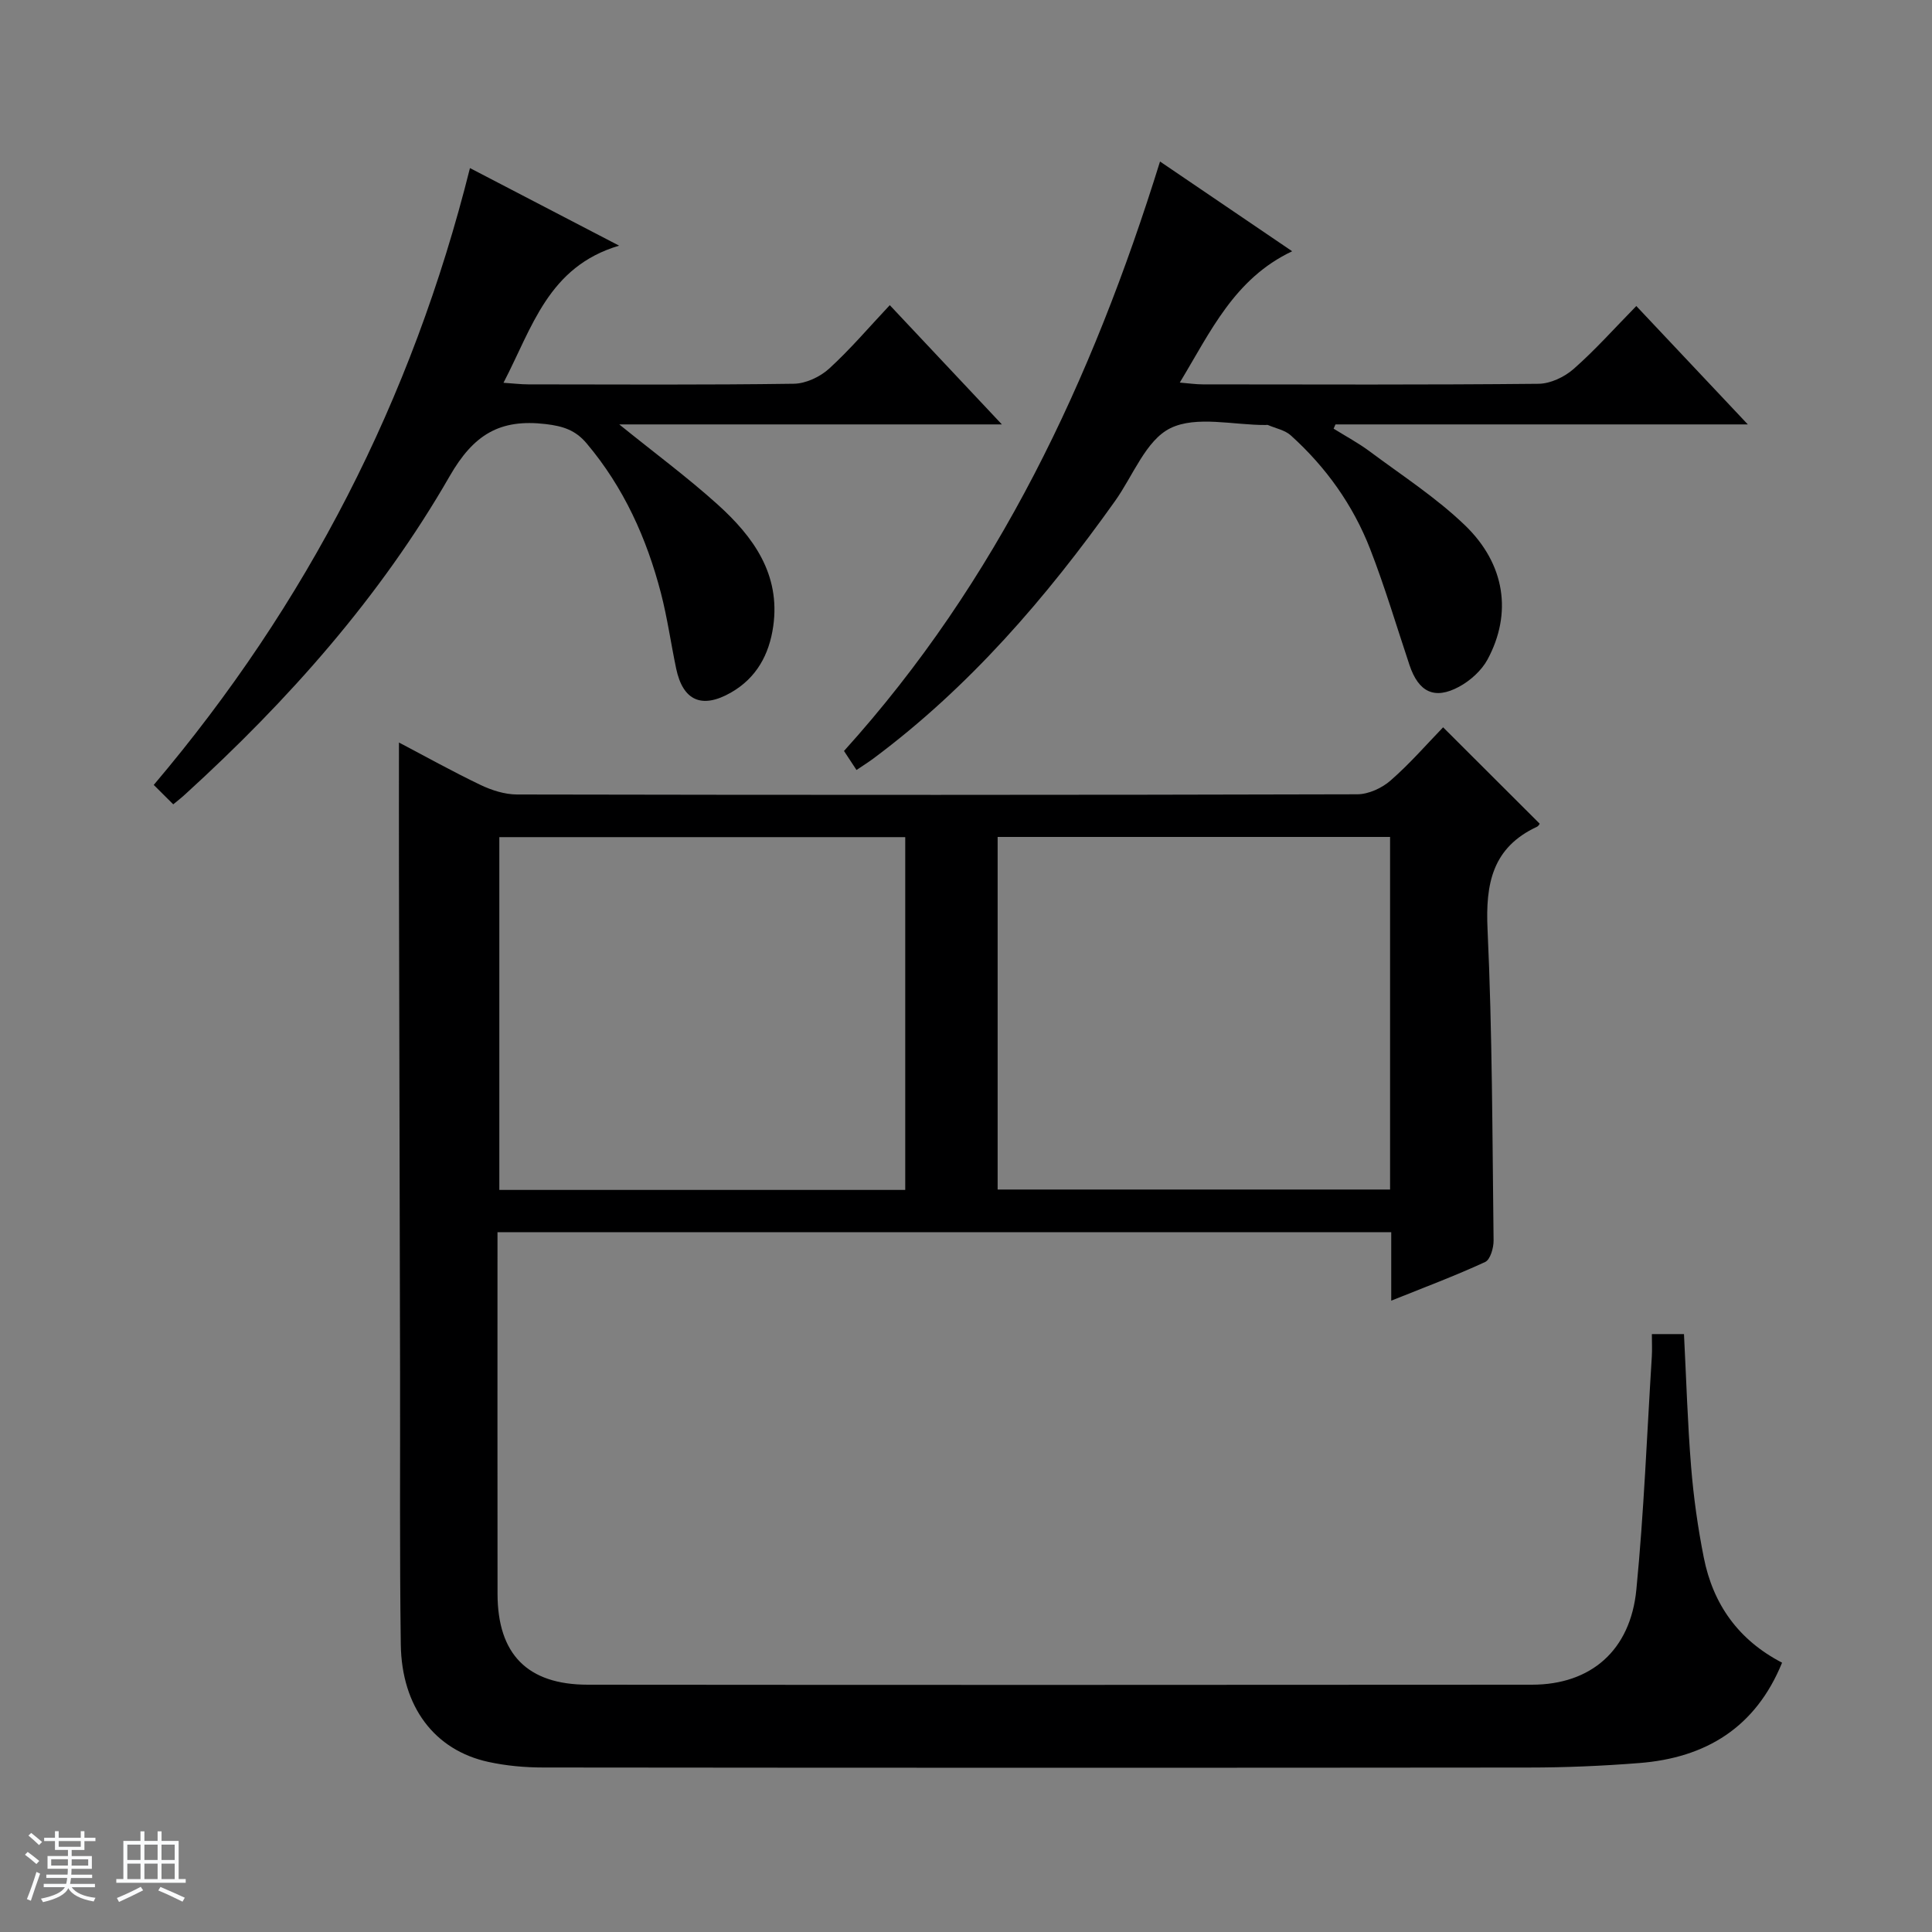
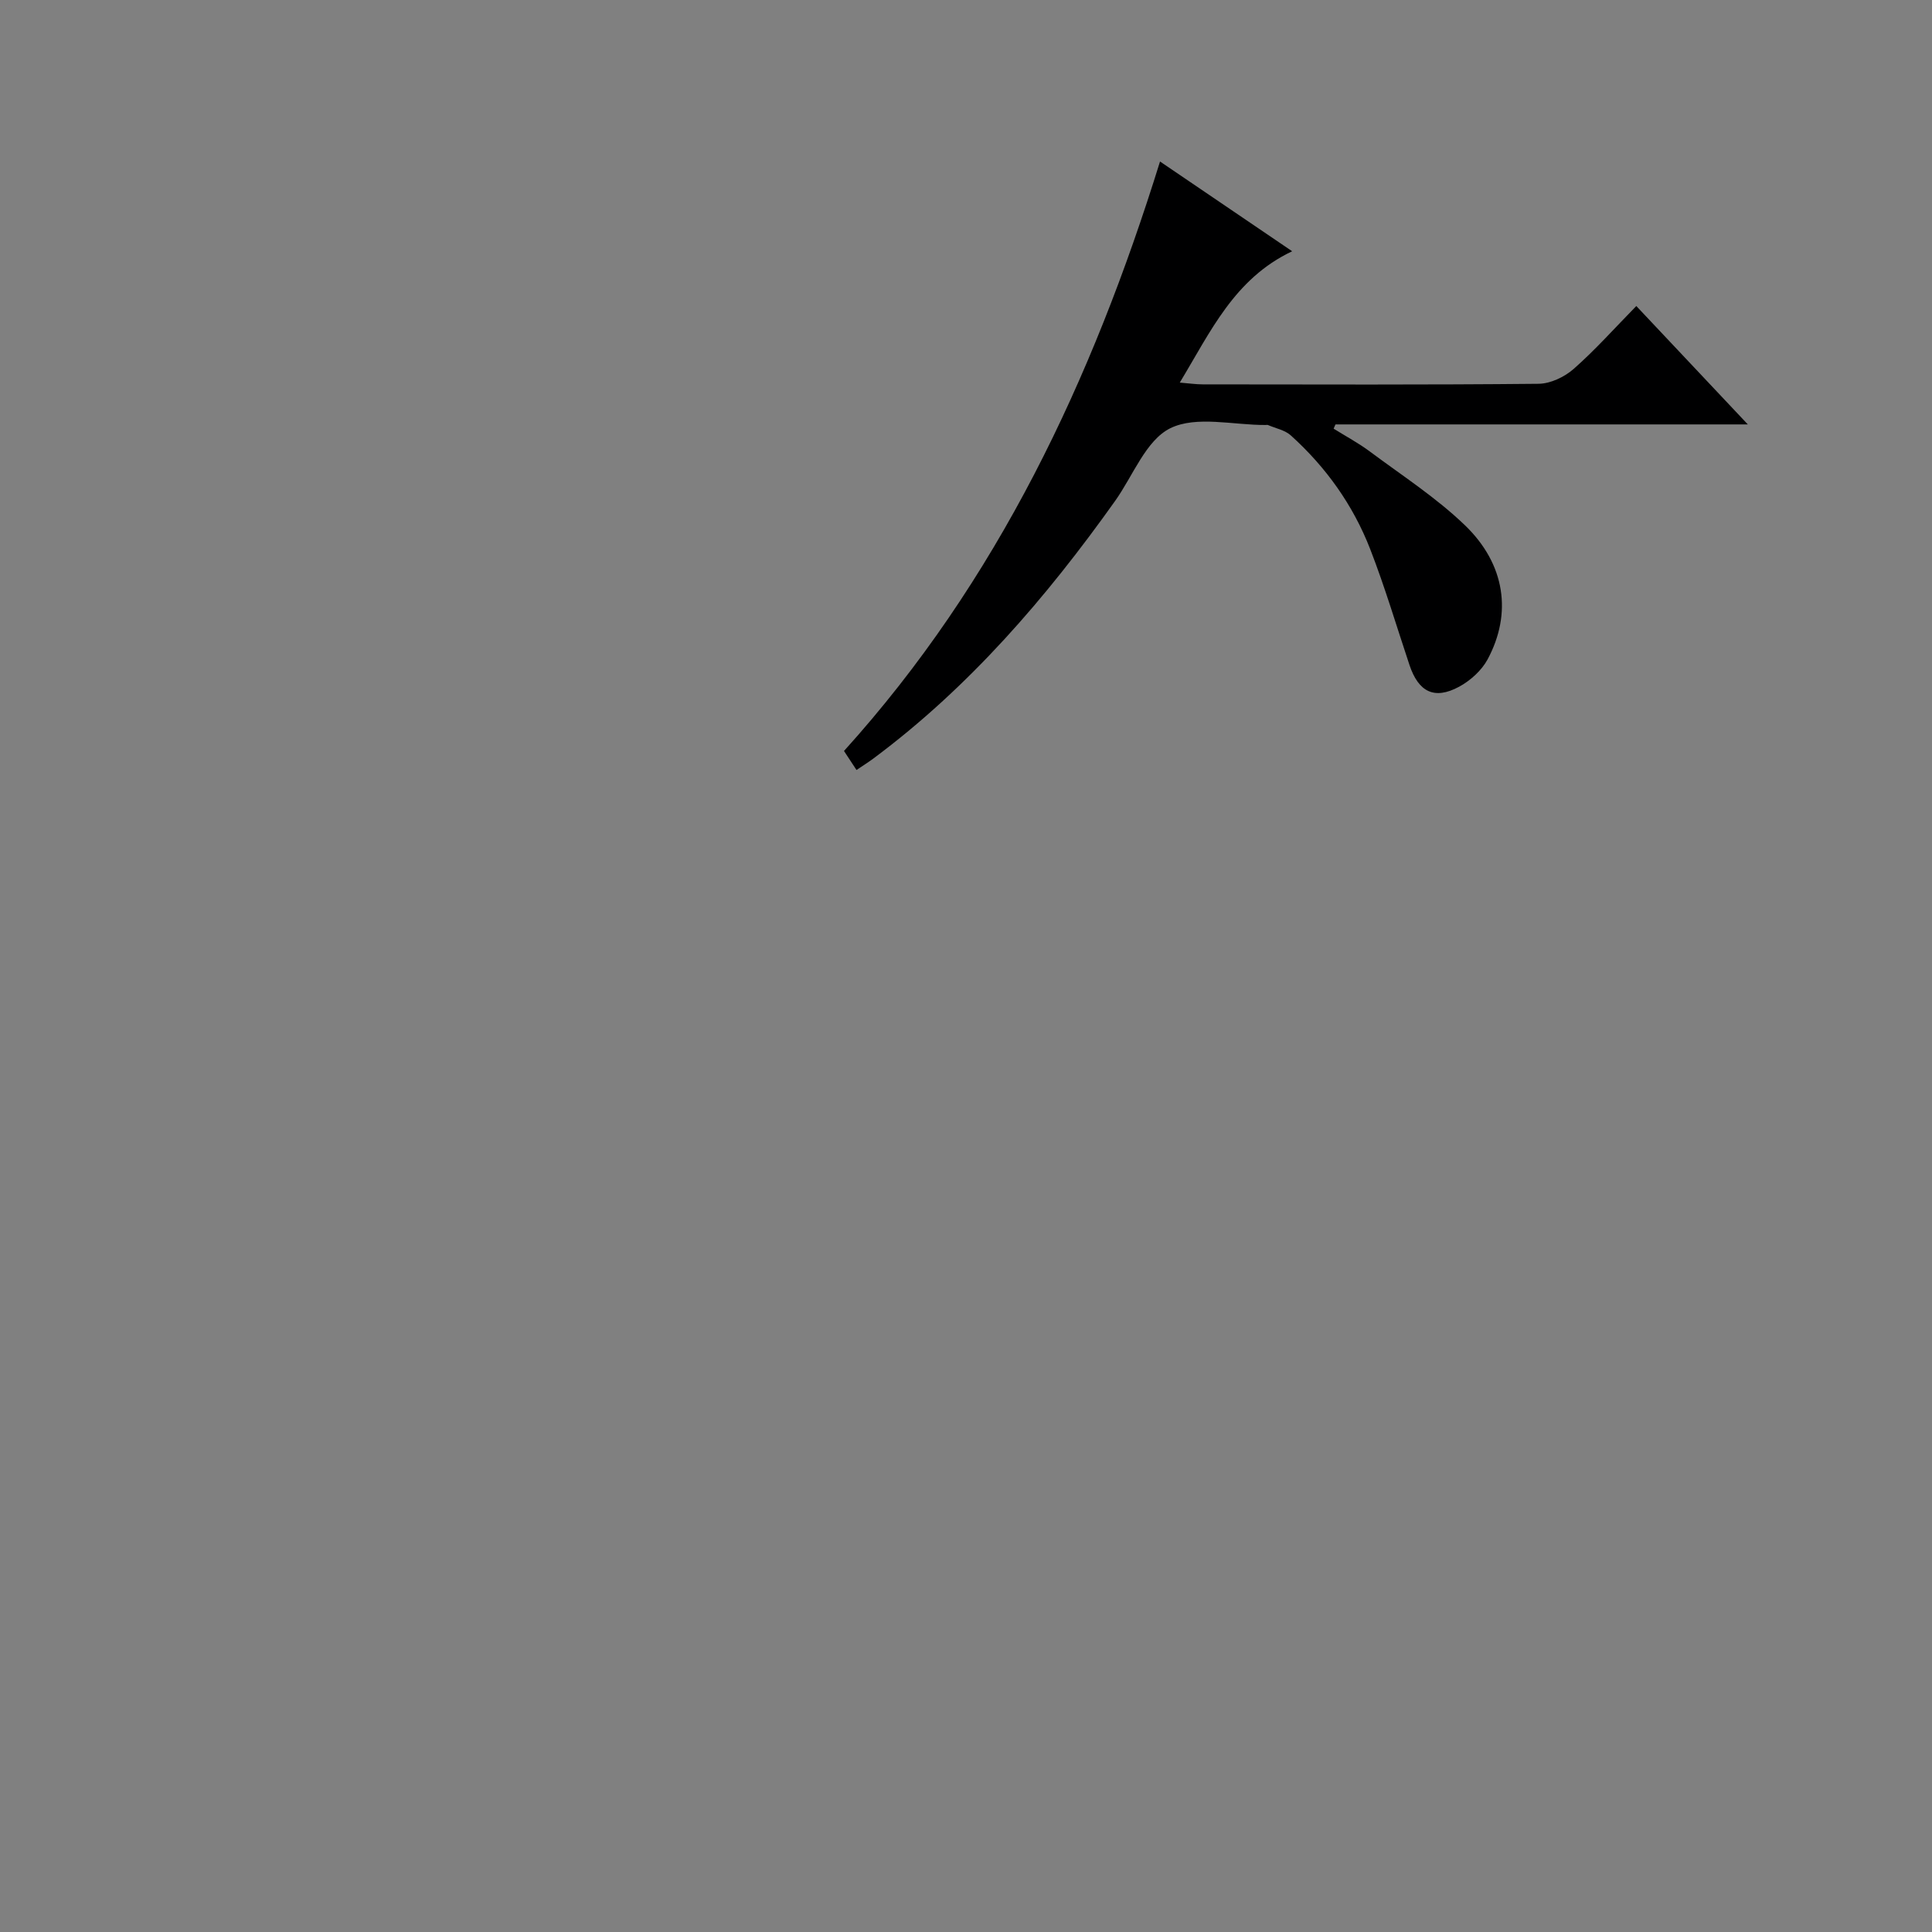
<svg xmlns="http://www.w3.org/2000/svg" enable-background="new 0 0 400 400" viewBox="0 0 400 400">
  <rect x="0" y="0" width="400" height="400" fill="#808080" stroke="none" />
-   <path d="m5.17 384 .56-.58c.85.61 1.65 1.24 2.4 1.87l-.59.64c-.84-.73-1.63-1.38-2.37-1.93m1.22 9.53-.82-.34c.71-1.76 1.37-3.64 1.98-5.63.24.13.5.25.76.36-.6 1.67-1.24 3.54-1.92 5.61m-.5-13.5.57-.54c.56.44 1.31 1.06 2.26 1.87l-.64.64c-.68-.66-1.41-1.32-2.19-1.97m3.25.46h2.24v-1.36h.77v1.36h4.57v-1.36h.76v1.36h2.28v.69h-2.28v1.84h-2.64v1.26h4.18v2.64h-4.21c0 .45-.02.86-.05 1.21h4.32v.69h-4.38c-.04.34-.1.75-.19 1.22h5.15v.69h-4.82c.87 1.19 2.51 1.92 4.93 2.19-.17.31-.3.57-.37.76-2.77-.49-4.52-1.41-5.26-2.76-.56 1.26-2.3 2.23-5.24 2.9-.12-.24-.26-.48-.43-.72 2.73-.55 4.38-1.34 4.96-2.38h-4.38v-.69h4.65c.1-.38.17-.79.21-1.22h-4.32v-.69h4.4c.03-.34.05-.75.05-1.21h-4.2v-2.64h4.23v-1.26h-2.69v-1.84h-2.24zm1.46 4.46v1.29h3.45c.01-.4.02-.57.01-.53v-.32-.45h-3.46zm1.55-2.59h4.57v-1.19h-4.57zm6.11 2.59h-3.42v.77c-.01.19-.01.37-.02.53h3.44z" fill="#fafbfc" />
-   <path d="m32.63 379.16h.82v1.98h3.54v7.89h1.46v.78h-14.37v-.78h1.46v-7.89h3.54v-1.98h.82v1.98h2.73zm-3.49 11.48.5.73c-1.61.82-3.28 1.63-5 2.41-.13-.27-.28-.55-.44-.82 1.75-.72 3.4-1.49 4.94-2.32m-2.78-5.55h2.73v-3.18h-2.73zm0 3.95h2.73v-3.2h-2.73zm3.54-3.95h2.73v-3.18h-2.73zm0 3.95h2.73v-3.2h-2.73zm7.89 4.68c-1.84-.92-3.51-1.7-5.02-2.32l.45-.73c1.89.8 3.57 1.55 5.04 2.23zm-1.62-11.81h-2.73v3.18h2.73zm-2.73 7.13h2.73v-3.2h-2.73v3.19z" fill="#fafbfc" />
  <g fill="#000001">
-     <path d="m288.04 255.11c-61.99 0-123.14 0-185.04 0v4.86c0 23.33-.02 46.67.01 70 .01 12.49 6.16 18.82 18.68 18.83 65.16.06 130.33.05 195.49 0 12.17-.01 20.38-7.06 21.61-19.68 1.57-16.03 2.19-32.16 3.2-48.24.09-1.46.01-2.93.01-4.67h6.65c.48 9.32.74 18.44 1.48 27.52.51 6.28 1.39 12.56 2.62 18.74 1.91 9.64 7.14 17.07 16.21 21.77-5.46 13.4-15.76 19.7-29.57 20.78-7.62.6-15.28.93-22.93.93-68 .07-136 .06-203.99-.01-3.8 0-7.68-.35-11.38-1.16-11.12-2.43-17.93-11.4-18.11-24.31-.26-18.83-.11-37.66-.15-56.5-.07-34.49-.16-68.99-.23-103.48-.02-8.76 0-17.51 0-26.76 5.53 2.9 11.13 6.03 16.9 8.79 2.31 1.1 5 1.96 7.52 1.97 58 .11 116 .12 173.99-.04 2.33-.01 5.1-1.28 6.89-2.85 4-3.49 7.51-7.54 10.88-11.02 6.81 6.8 13.34 13.32 19.99 19.95.04-.04-.19.47-.57.65-9.22 4.3-10.66 11.77-10.22 21.22.99 21.45.99 42.94 1.25 64.42.02 1.53-.68 3.97-1.74 4.46-6.15 2.84-12.51 5.22-19.45 8.01 0-5.01 0-9.4 0-14.18zm-100.62-8.75c0-24.72 0-48.92 0-73.04-28.3 0-56.19 0-84.04 0v73.04zm100.38-73.08c-27.33 0-54.22 0-81.25 0v73h81.25c0-24.4 0-48.49 0-73z" />
    <path d="m240.17 33.44c9.23 6.27 17.86 12.13 27.36 18.58-12 5.69-16.87 16.62-23.27 27.19 1.93.16 3.35.37 4.77.37 23.16.02 46.33.11 69.49-.12 2.47-.02 5.38-1.4 7.28-3.07 4.47-3.93 8.45-8.41 12.98-13.03 7.73 8.2 15.07 16 23.09 24.51-29.19 0-57.28 0-85.37 0-.13.29-.26.59-.39.88 2.52 1.57 5.16 2.98 7.53 4.75 6.65 4.96 13.72 9.53 19.66 15.25 8.38 8.07 9.79 18.28 4.69 27.77-1.24 2.3-3.57 4.4-5.9 5.66-5.11 2.76-8.4 1.1-10.27-4.49-2.68-8.02-5.08-16.14-8.14-24.01-3.54-9.11-9.16-16.98-16.44-23.54-1.22-1.1-3.12-1.45-4.71-2.14-.14-.06-.33-.01-.5-.01-6.66.03-14.32-1.97-19.71.66-5.07 2.48-7.74 9.86-11.46 15.08-14.26 20.04-30.17 38.52-50.03 53.31-1.05.78-2.16 1.47-3.5 2.38-.91-1.38-1.7-2.58-2.59-3.94 31.77-35.16 51.34-76.69 65.43-122.04z" />
-     <path d="m35.87 166.53c-1.57-1.56-2.72-2.71-4.04-4.02 31.72-37.43 53.49-79.77 65.47-127.71 10.03 5.22 19.83 10.31 30.88 16.06-14.69 4.36-17.96 16.92-23.94 28.39 2.02.13 3.57.33 5.13.33 18.33.02 36.66.13 54.98-.13 2.47-.03 5.41-1.41 7.28-3.1 4.39-4 8.27-8.58 12.59-13.17 7.93 8.43 15.2 16.16 23.21 24.69-26.72 0-52.51 0-79.22 0 7.38 5.97 14.16 10.98 20.38 16.59 7.36 6.64 13.03 14.42 11.5 25.2-.83 5.84-3.45 10.71-8.79 13.75-5.98 3.4-9.91 1.68-11.31-5-1.09-5.2-1.82-10.48-3.15-15.61-2.96-11.38-7.71-21.91-15.39-31.01-2.31-2.74-4.86-3.56-8.46-3.99-9.5-1.12-14.93 2.15-19.9 10.8-14.36 24.99-33.4 46.41-54.69 65.8-.7.66-1.48 1.26-2.53 2.13z" />
  </g>
</svg>